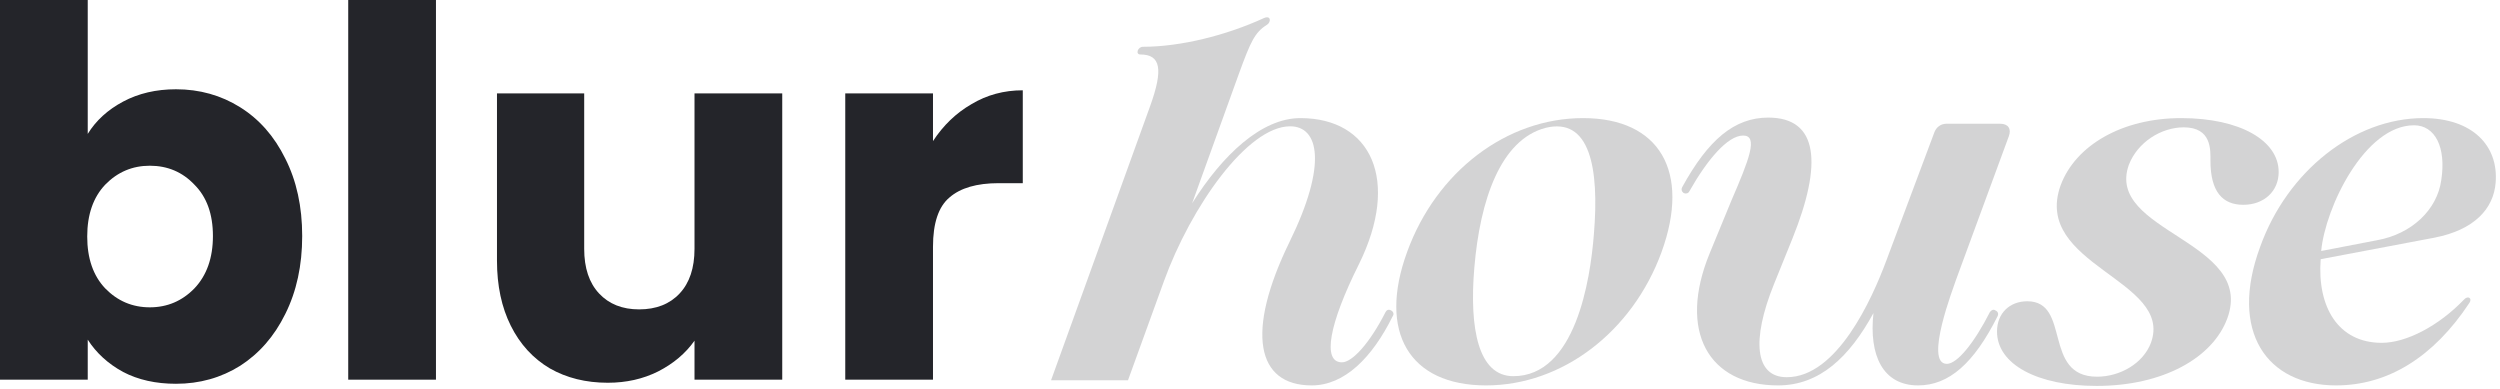
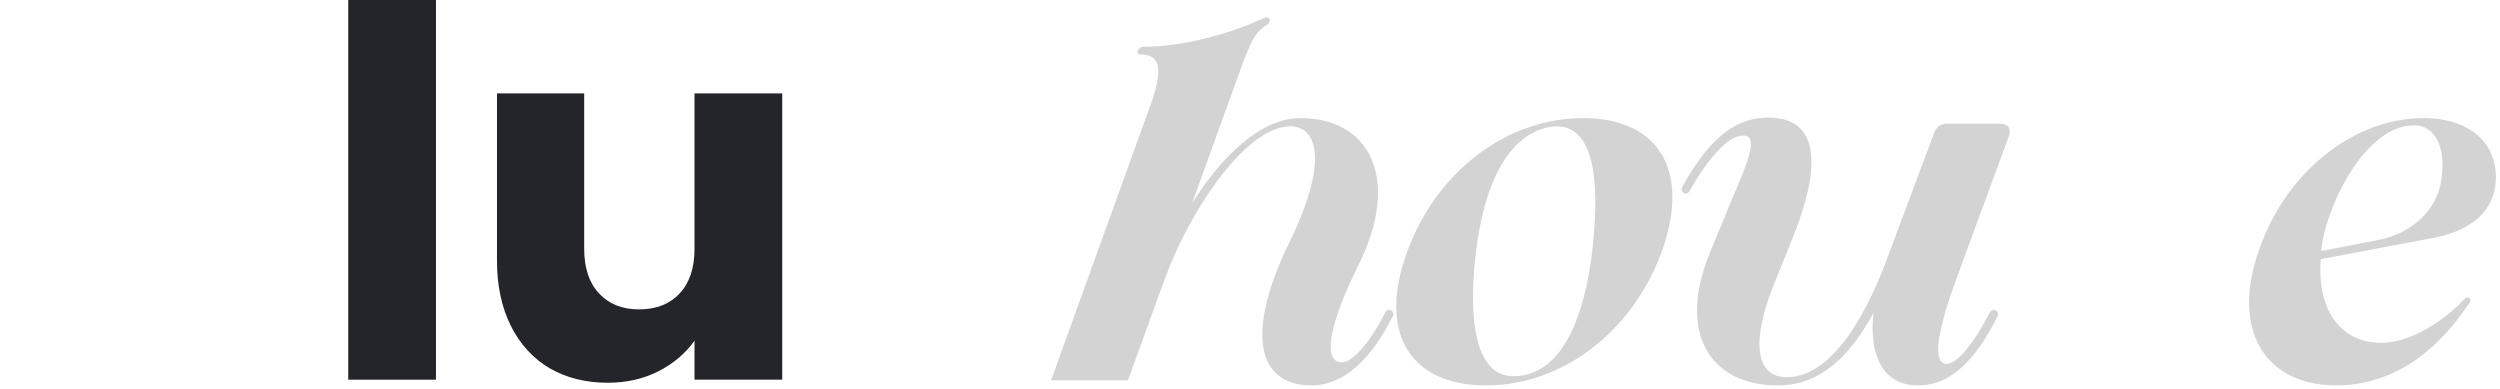
<svg xmlns="http://www.w3.org/2000/svg" width="578" height="90" viewBox="0 0 578 90" fill="none">
-   <path d="M20.284 30.96C22.182 27.876 24.91 25.385 28.469 23.487C32.028 21.589 36.1 20.64 40.687 20.64C46.144 20.64 51.086 22.024 55.515 24.792C59.943 27.56 63.423 31.514 65.954 36.654C68.563 41.794 69.868 47.765 69.868 54.566C69.868 61.367 68.563 67.377 65.954 72.596C63.423 77.737 59.943 81.73 55.515 84.577C51.086 87.345 46.144 88.729 40.687 88.729C36.021 88.729 31.949 87.819 28.469 86.001C24.99 84.103 22.261 81.612 20.284 78.527V87.78H0V0H20.284V30.96ZM49.228 54.566C49.228 49.505 47.804 45.551 44.958 42.704C42.19 39.778 38.75 38.315 34.637 38.315C30.604 38.315 27.164 39.778 24.317 42.704C21.549 45.63 20.166 49.623 20.166 54.684C20.166 59.746 21.549 63.739 24.317 66.665C27.164 69.591 30.604 71.054 34.637 71.054C38.671 71.054 42.111 69.591 44.958 66.665C47.804 63.66 49.228 59.627 49.228 54.566Z" fill="#24252A" />
  <path d="M100.794 0V87.78H80.51V0H100.794Z" fill="#24252A" />
  <path d="M180.854 21.589V87.78H160.57V78.765C158.514 81.691 155.706 84.063 152.148 85.882C148.668 87.622 144.793 88.492 140.523 88.492C135.462 88.492 130.994 87.384 127.119 85.17C123.244 82.877 120.239 79.595 118.103 75.325C115.968 71.054 114.901 66.033 114.901 60.26V21.589H135.066V57.531C135.066 61.96 136.213 65.4 138.506 67.851C140.8 70.303 143.884 71.529 147.759 71.529C151.713 71.529 154.836 70.303 157.13 67.851C159.423 65.4 160.57 61.96 160.57 57.531V21.589H180.854Z" fill="#24252A" />
-   <path d="M215.708 32.621C218.081 28.983 221.046 26.136 224.605 24.08C228.164 21.945 232.118 20.877 236.467 20.877V42.348H230.892C225.831 42.348 222.035 43.455 219.504 45.669C216.974 47.804 215.708 51.6 215.708 57.057V87.78H195.424V21.589H215.708V32.621Z" fill="#24252A" />
  <g opacity="0.2">
    <path d="M292.94 5.716C290.093 7.496 289.144 9.631 286.415 17.104L275.621 46.996C282.62 35.846 291.635 27.305 300.65 27.305C317.02 27.305 323.781 41.659 314.173 61.112C307.293 74.873 305.632 83.769 310.258 83.769C312.631 83.769 316.664 79.38 320.341 72.144C320.578 71.67 321.053 71.433 321.646 71.788C322.12 72.026 322.358 72.619 322.002 73.093C317.257 82.701 310.851 89.107 303.26 89.107C290.449 89.107 287.957 76.77 298.159 55.893C306.937 37.981 304.92 29.203 298.278 29.203C288.432 29.203 275.384 47.708 269.097 65.027L260.793 87.921H243L265.894 24.577C268.978 16.036 268.385 12.596 263.64 12.596C262.454 12.596 263.047 10.817 264.233 10.817C272.893 10.817 283.45 8.207 292.228 4.174C293.889 3.462 293.889 5.123 292.94 5.716Z" fill="#24252A" />
    <path d="M343.589 89.107C325.796 89.107 318.56 76.77 325.321 58.266C332.083 39.642 348.334 27.305 366.008 27.305C383.683 27.305 390.919 39.642 384.158 58.266C377.396 76.77 361.145 89.107 343.589 89.107ZM340.861 61.943C339.675 76.059 341.81 86.972 349.876 86.972C364.229 86.972 367.669 64.79 368.5 54.232C369.804 38.693 367.551 27.068 357.349 29.559C346.91 32.288 342.166 46.285 340.861 61.943Z" fill="#24252A" />
    <path d="M464.458 31.457L452.24 64.671C451.765 66.213 444.767 84.125 450.105 84.125C452.477 84.125 456.391 79.38 460.069 72.144C460.425 71.67 460.899 71.433 461.374 71.788C461.967 72.026 462.085 72.619 461.848 73.093C456.391 84.006 450.579 89.107 443.462 89.107C435.277 89.107 432.074 82.108 433.142 72.382C427.566 82.583 420.686 89.107 411.078 89.107C395.064 89.107 387.828 76.652 395.301 58.503L400.284 46.403C404.435 36.795 406.571 31.338 403.012 31.338C399.453 31.338 394.708 36.914 390.557 44.268C390.319 44.743 389.726 44.861 389.252 44.624C388.777 44.268 388.659 43.794 388.896 43.319C394.946 32.288 400.995 27.187 408.824 27.187C420.449 27.187 421.398 37.863 414.4 55.181L410.129 65.739C404.91 78.668 405.74 87.209 413.095 87.209C424.72 87.209 432.786 69.179 436.107 60.282L447.258 30.508C447.732 29.322 448.8 28.61 449.986 28.61H462.441C464.339 28.61 465.051 29.796 464.458 31.457Z" fill="#24252A" />
-     <path d="M484.72 89.226C471.078 89.226 461.707 84.244 461.707 76.652C461.707 72.382 464.673 69.653 468.706 69.653C478.907 69.653 472.146 87.091 484.838 87.091C490.176 87.091 495.514 84.006 497.294 79.261C502.632 64.671 469.773 61.35 476.416 42.845C479.856 33.592 490.651 27.305 504.292 27.305C517.934 27.305 526.83 32.525 526.83 39.761C526.83 44.268 523.39 47.352 518.645 47.352C513.901 47.352 511.054 44.387 511.054 37.151C511.054 34.779 511.41 29.441 504.885 29.441C499.666 29.441 494.209 32.881 492.193 38.1C486.618 53.639 521.492 55.656 514.968 73.568C511.647 82.701 500.141 89.226 484.72 89.226Z" fill="#24252A" />
    <path d="M562.875 54.944L536.541 59.926C535.71 70.958 540.574 79.261 550.657 79.261C556.35 79.261 563.823 75.347 569.636 69.297C570.585 68.23 571.652 68.942 570.941 70.009C562.637 82.583 552.08 89.107 540.099 89.107C524.085 89.107 515.307 76.652 522.543 57.079C528.83 39.523 544.37 27.305 560.265 27.305C571.653 27.305 577.702 33.711 576.99 42.252C576.516 48.301 572.008 53.165 562.875 54.944ZM564.417 41.659C565.603 34.067 562.993 28.966 558.13 28.966C546.742 28.966 537.608 47.946 536.659 58.028L549.589 55.537C557.537 54.114 563.468 48.539 564.417 41.659Z" fill="#24252A" />
  </g>
</svg>